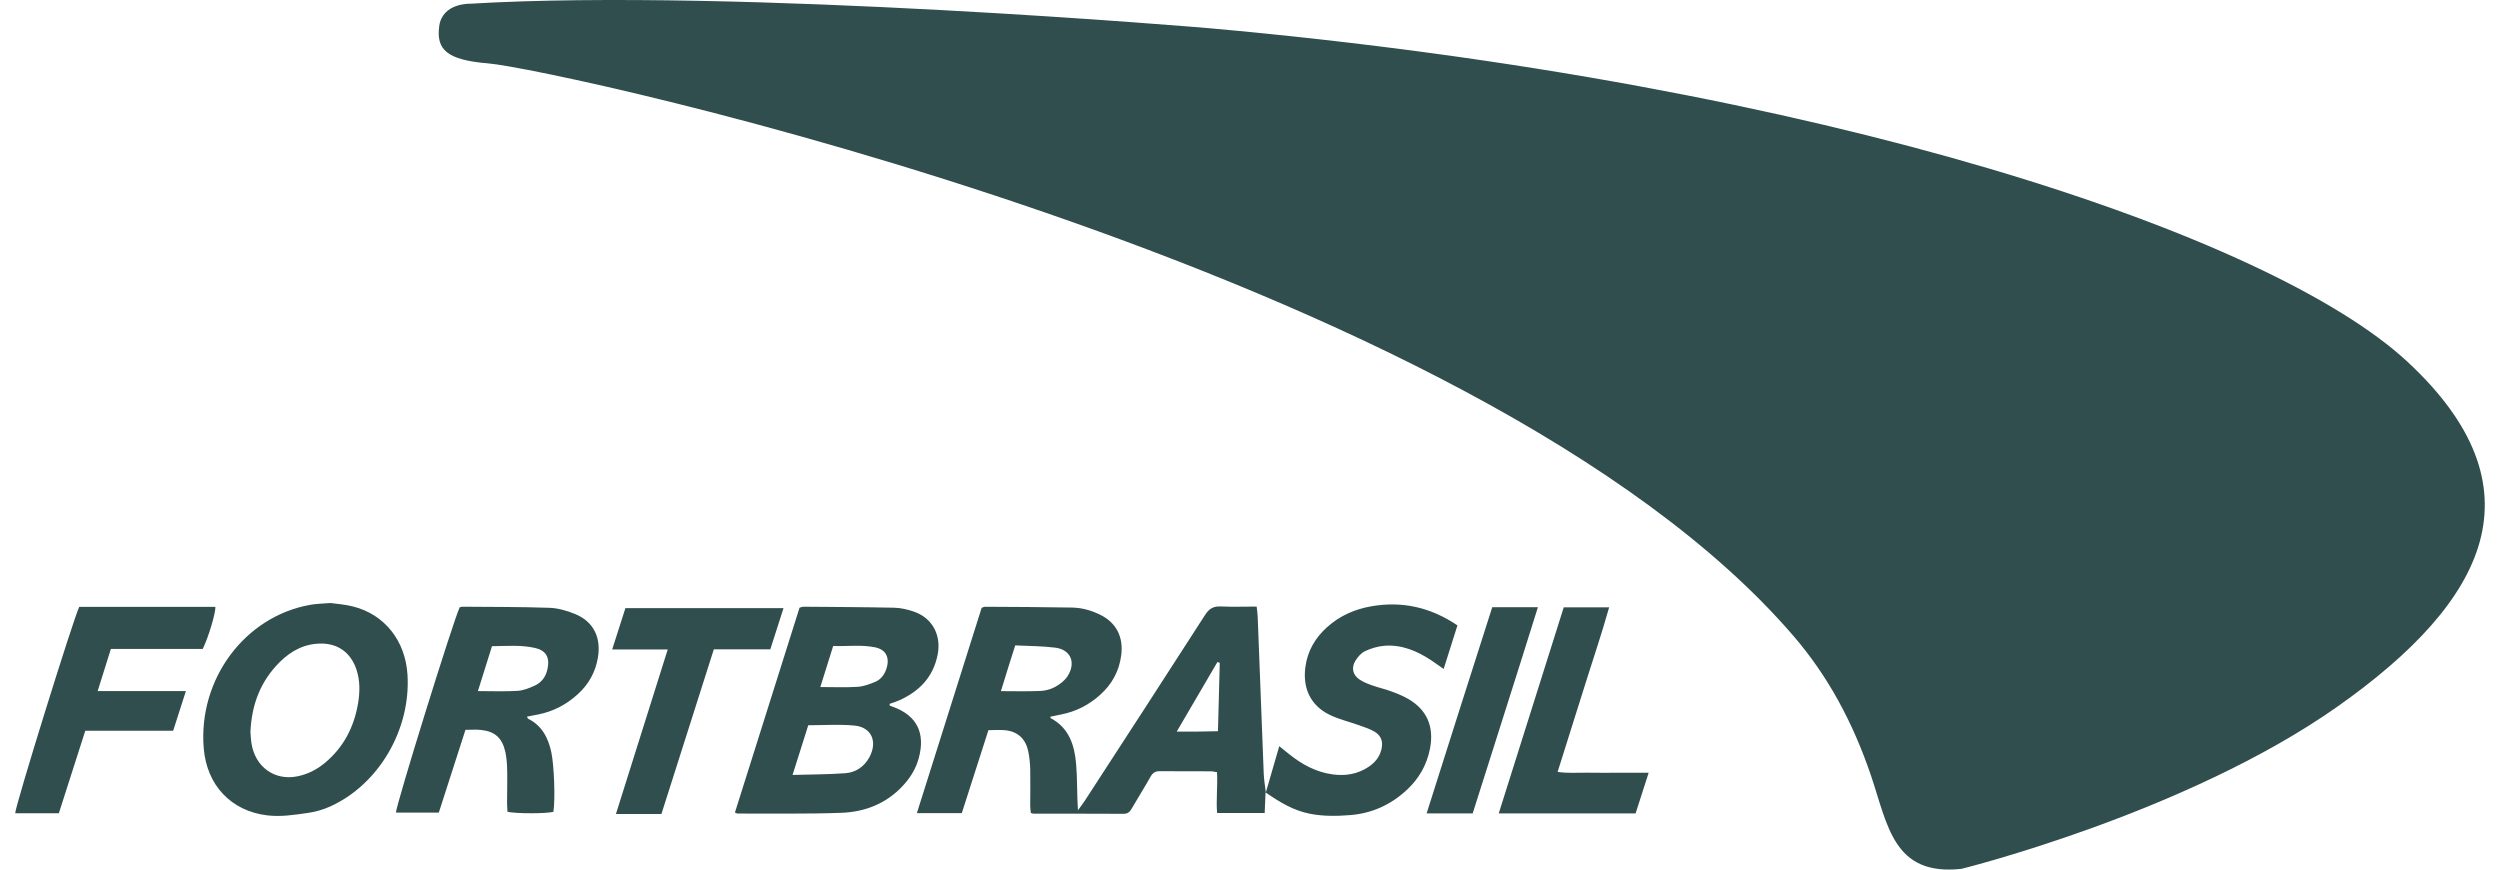
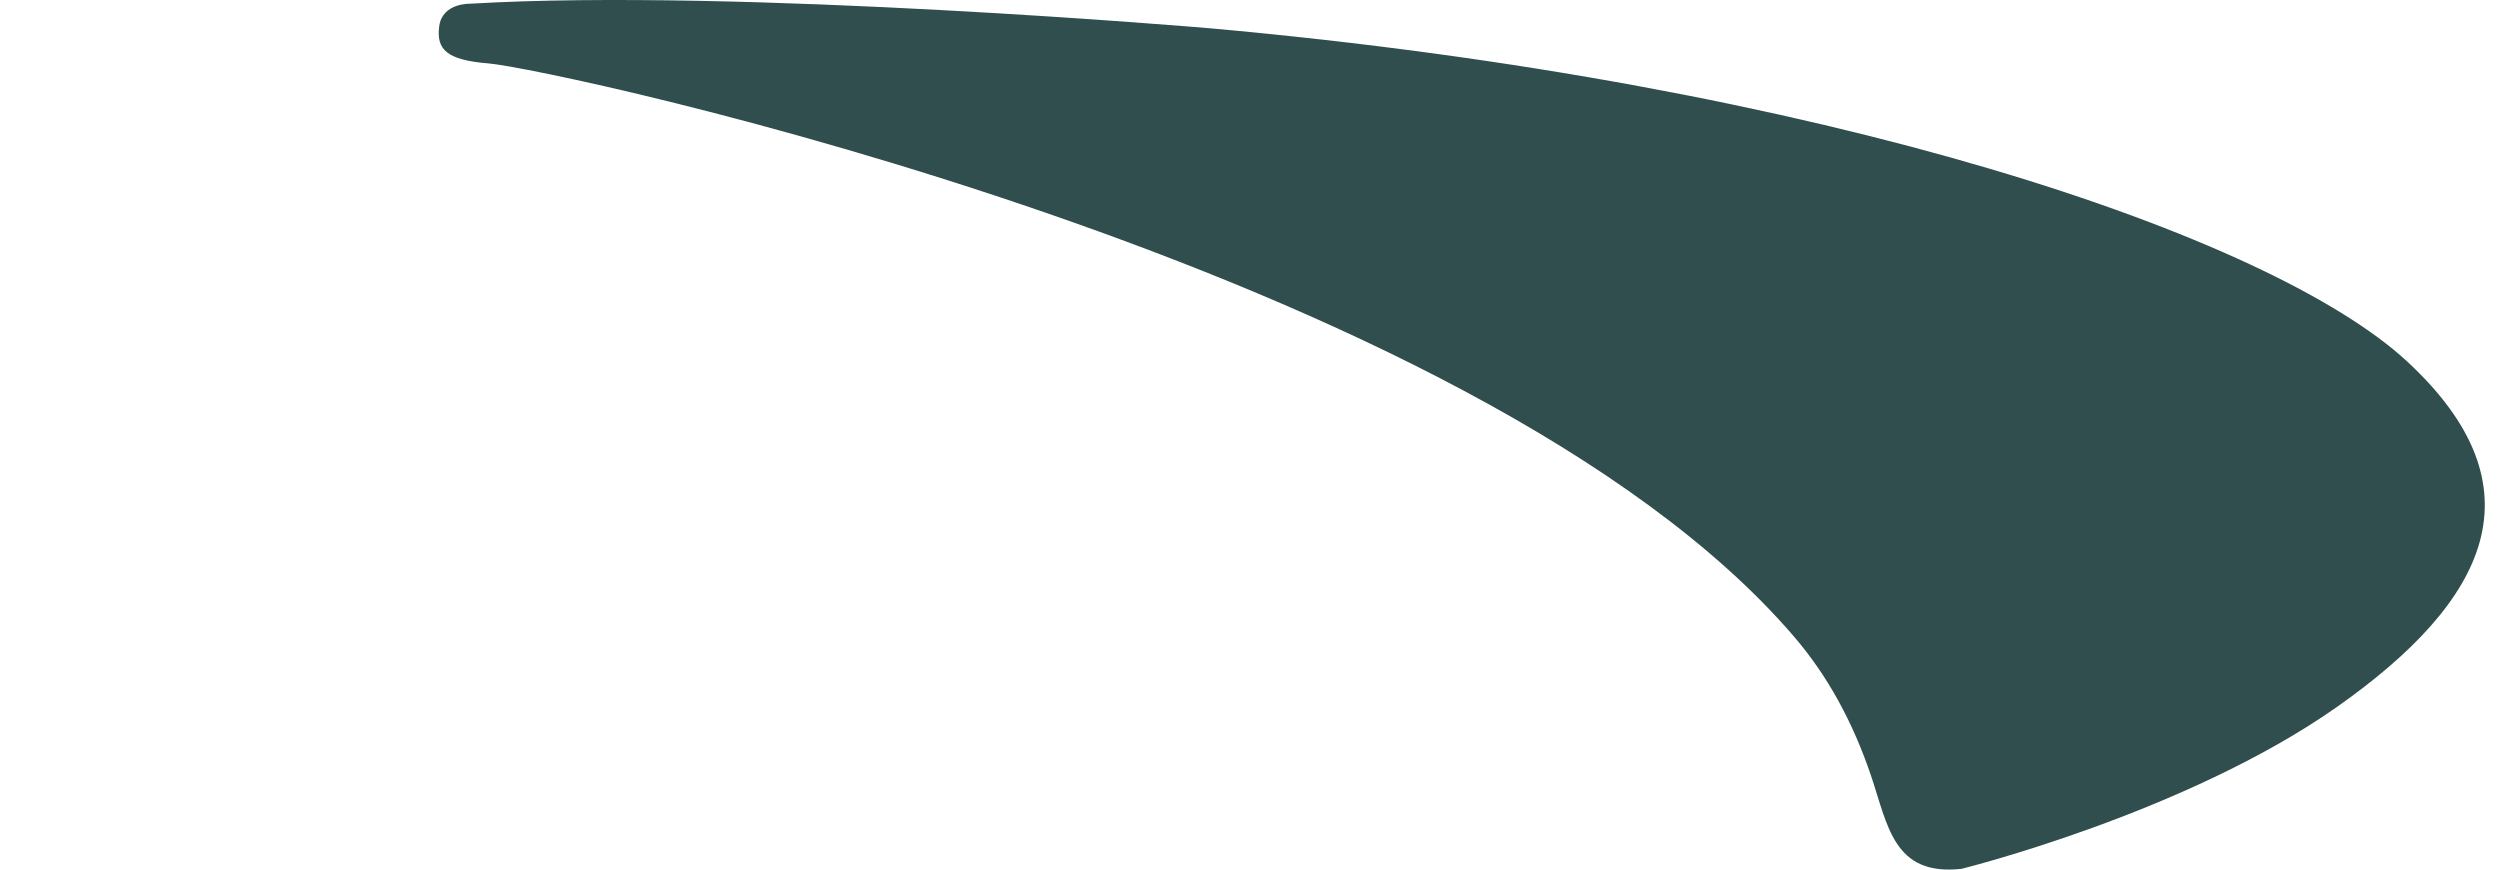
<svg xmlns="http://www.w3.org/2000/svg" width="92" height="32" viewBox="0 0 92 32" fill="none">
-   <path fill-rule="evenodd" clip-rule="evenodd" d="M46.572 29.165L46.54 29.918C45.964 29.918 45.395 29.918 44.789 29.918C44.749 29.431 44.815 28.933 44.786 28.417C44.701 28.405 44.627 28.384 44.553 28.384C43.934 28.381 43.314 28.387 42.695 28.379C42.531 28.377 42.427 28.427 42.342 28.579C42.116 28.983 41.867 29.373 41.636 29.774C41.564 29.899 41.479 29.95 41.338 29.948C40.235 29.942 39.13 29.944 38.027 29.942C38.006 29.942 37.984 29.931 37.936 29.918C37.928 29.84 37.912 29.75 37.912 29.662C37.912 29.218 37.921 28.773 37.913 28.329C37.908 28.108 37.886 27.886 37.844 27.67C37.753 27.205 37.472 26.93 37.017 26.875C36.818 26.851 36.614 26.87 36.374 26.87C36.051 27.873 35.726 28.888 35.394 29.923C34.855 29.923 34.321 29.923 33.741 29.923C34.541 27.388 35.333 24.873 36.124 22.37C36.177 22.351 36.209 22.329 36.239 22.329C37.309 22.335 38.38 22.338 39.449 22.358C39.812 22.364 40.163 22.462 40.492 22.625C41.082 22.918 41.348 23.443 41.261 24.113C41.186 24.696 40.923 25.171 40.501 25.556C40.086 25.934 39.608 26.182 39.065 26.289C38.927 26.316 38.789 26.347 38.651 26.376C38.659 26.408 38.659 26.425 38.665 26.428C39.34 26.784 39.547 27.423 39.603 28.137C39.637 28.555 39.634 28.978 39.648 29.398C39.651 29.51 39.659 29.622 39.669 29.817C39.783 29.659 39.858 29.564 39.922 29.465C41.401 27.188 42.881 24.912 44.348 22.628C44.499 22.393 44.659 22.305 44.925 22.317C45.352 22.338 45.78 22.322 46.245 22.322C46.259 22.45 46.277 22.561 46.282 22.671C46.357 24.609 46.429 26.547 46.506 28.485C46.516 28.714 46.556 28.939 46.583 29.167C47.087 29.516 47.605 29.832 48.214 29.948C48.706 30.043 49.198 30.035 49.694 29.995C50.499 29.929 51.196 29.61 51.791 29.05C52.219 28.646 52.505 28.152 52.622 27.559C52.784 26.741 52.51 26.107 51.801 25.708C51.605 25.597 51.392 25.512 51.18 25.436C50.958 25.354 50.725 25.304 50.502 25.224C50.343 25.168 50.181 25.106 50.04 25.013C49.784 24.846 49.718 24.58 49.878 24.318C49.965 24.175 50.092 24.029 50.234 23.962C50.454 23.86 50.701 23.784 50.941 23.765C51.573 23.714 52.134 23.948 52.659 24.292C52.806 24.39 52.951 24.494 53.127 24.617C53.303 24.058 53.47 23.533 53.634 23.014C52.638 22.341 51.592 22.116 50.468 22.311C49.859 22.417 49.301 22.659 48.83 23.086C48.4 23.475 48.116 23.954 48.038 24.548C47.933 25.331 48.233 25.964 48.924 26.302C49.277 26.475 49.668 26.563 50.039 26.698C50.228 26.766 50.427 26.829 50.597 26.934C50.842 27.087 50.906 27.314 50.831 27.601C50.759 27.875 50.586 28.072 50.363 28.221C49.957 28.491 49.51 28.563 49.035 28.497C48.424 28.413 47.903 28.126 47.425 27.74C47.322 27.657 47.22 27.575 47.077 27.46C46.901 28.068 46.74 28.621 46.58 29.172L46.572 29.165ZM54.915 22.345C54.108 24.872 53.303 27.388 52.5 29.932C53.092 29.932 53.63 29.932 54.195 29.932C54.992 27.409 55.8 24.894 56.595 22.345C56.005 22.345 55.468 22.345 54.915 22.345ZM60.19 29.932C58.51 29.932 56.857 29.932 55.154 29.932C55.956 27.389 56.748 24.878 57.546 22.349C58.094 22.349 58.632 22.349 59.217 22.349C58.928 23.374 58.588 24.367 58.276 25.37C57.963 26.368 57.647 27.365 57.32 28.406C57.705 28.464 58.072 28.429 58.434 28.435C58.795 28.442 59.156 28.437 59.515 28.437C59.884 28.437 60.253 28.437 60.671 28.437C60.505 28.96 60.352 29.433 60.19 29.932ZM28.833 22.38C28.668 22.897 28.512 23.382 28.348 23.895C27.662 23.895 26.979 23.895 26.269 23.895C25.622 25.927 24.981 27.94 24.34 29.956C23.783 29.956 23.249 29.956 22.666 29.956C23.304 27.931 23.929 25.942 24.572 23.901C23.872 23.901 23.225 23.901 22.528 23.901C22.699 23.368 22.853 22.884 23.015 22.38C24.941 22.38 26.862 22.38 28.833 22.38ZM2.916 22.333C4.598 22.333 6.264 22.333 7.928 22.333C7.931 22.585 7.665 23.469 7.46 23.881C6.352 23.881 5.23 23.881 4.08 23.881C3.919 24.39 3.766 24.883 3.594 25.431C4.692 25.431 5.743 25.431 6.841 25.431C6.676 25.945 6.528 26.404 6.373 26.89C5.29 26.89 4.224 26.89 3.139 26.89C2.81 27.916 2.489 28.92 2.165 29.929C1.61 29.929 1.085 29.929 0.559 29.929C0.555 29.676 2.698 22.774 2.916 22.333ZM16.917 22.349C16.945 22.343 16.977 22.327 17.009 22.327C18.078 22.337 19.148 22.33 20.216 22.367C20.535 22.378 20.863 22.473 21.162 22.595C21.835 22.868 22.129 23.456 22.003 24.198C21.914 24.736 21.662 25.181 21.269 25.541C20.847 25.929 20.36 26.183 19.805 26.292C19.672 26.318 19.541 26.343 19.393 26.372C19.411 26.404 19.417 26.441 19.438 26.451C19.94 26.701 20.174 27.146 20.289 27.684C20.39 28.161 20.439 29.393 20.365 29.875C20.103 29.944 19.021 29.947 18.676 29.875C18.672 29.769 18.659 29.655 18.66 29.542C18.66 29.156 18.673 28.771 18.665 28.385C18.66 28.153 18.649 27.916 18.601 27.69C18.487 27.157 18.213 26.912 17.692 26.861C17.515 26.843 17.334 26.858 17.129 26.858C16.8 27.878 16.473 28.892 16.148 29.904C15.601 29.904 15.086 29.904 14.571 29.904C14.57 29.638 16.683 22.833 16.917 22.349ZM17.587 25.432C18.107 25.432 18.578 25.453 19.047 25.423C19.263 25.41 19.484 25.32 19.686 25.227C19.933 25.114 20.087 24.901 20.148 24.619C20.24 24.194 20.095 23.935 19.686 23.844C19.167 23.727 18.643 23.775 18.105 23.78C17.932 24.332 17.765 24.862 17.587 25.432ZM12.163 22.191C11.868 22.215 11.642 22.216 11.421 22.257C9.007 22.683 7.288 24.997 7.497 27.533C7.609 28.906 8.515 29.849 9.838 30.006C10.34 30.065 10.827 29.987 11.316 29.918C11.602 29.878 11.892 29.796 12.156 29.676C13.941 28.867 15.12 26.845 14.996 24.833C14.919 23.581 14.159 22.615 12.995 22.319C12.702 22.244 12.397 22.224 12.163 22.191ZM9.216 26.931C9.262 25.897 9.607 25.046 10.298 24.361C10.726 23.936 11.231 23.677 11.841 23.683C12.453 23.69 12.913 24.029 13.115 24.633C13.252 25.041 13.247 25.456 13.178 25.876C13.03 26.76 12.642 27.501 11.964 28.068C11.663 28.321 11.321 28.493 10.938 28.57C10.111 28.736 9.397 28.23 9.257 27.37C9.23 27.21 9.225 27.047 9.216 26.931ZM32.739 25.966C32.739 25.945 32.739 25.922 32.739 25.901C32.854 25.86 32.973 25.825 33.085 25.775C33.821 25.447 34.345 24.923 34.507 24.081C34.645 23.363 34.302 22.739 33.633 22.508C33.401 22.428 33.151 22.37 32.909 22.364C31.794 22.34 30.68 22.337 29.566 22.327C29.524 22.327 29.48 22.348 29.423 22.364C28.631 24.877 27.837 27.391 27.045 29.902C27.098 29.923 27.119 29.939 27.139 29.939C28.411 29.934 29.684 29.958 30.954 29.912C31.818 29.881 32.609 29.583 33.229 28.912C33.499 28.621 33.704 28.293 33.81 27.9C34.06 26.983 33.746 26.343 32.886 26.02C32.838 26.004 32.788 25.985 32.739 25.966ZM29.166 28.518C29.376 27.851 29.561 27.268 29.744 26.689C30.327 26.689 30.892 26.648 31.446 26.701C32.08 26.762 32.306 27.301 31.987 27.878C31.793 28.229 31.48 28.425 31.11 28.454C30.484 28.501 29.857 28.497 29.166 28.518ZM30.188 25.283C30.35 24.763 30.499 24.291 30.661 23.772C31.175 23.792 31.69 23.717 32.2 23.821C32.606 23.904 32.753 24.202 32.62 24.609C32.548 24.828 32.413 25.008 32.206 25.093C32 25.178 31.78 25.261 31.562 25.275C31.124 25.304 30.685 25.283 30.188 25.283ZM37.36 23.751C37.259 24.069 37.176 24.334 37.092 24.598C37.007 24.87 36.924 25.142 36.834 25.434C37.346 25.434 37.817 25.448 38.287 25.427C38.473 25.419 38.672 25.367 38.835 25.275C39.007 25.181 39.183 25.045 39.289 24.88C39.605 24.38 39.401 23.906 38.834 23.834C38.357 23.773 37.873 23.776 37.36 23.751ZM44.887 24.393C44.858 24.382 44.831 24.372 44.802 24.361C44.313 25.197 43.825 26.031 43.304 26.922C43.612 26.922 43.846 26.923 44.078 26.922C44.321 26.92 44.561 26.914 44.821 26.909C44.845 26.041 44.866 25.216 44.887 24.393Z" fill="#304E4D" />
  <path fill-rule="evenodd" clip-rule="evenodd" d="M72.183 31.973C72.183 31.973 80.426 29.934 86.002 26.014C91.575 22.093 93.578 17.938 88.593 13.311C83.608 8.684 67.238 3.078 44.507 1.039C44.507 1.039 27.116 -0.45 17.302 0.137C17.302 0.137 16.282 0.099 16.164 0.96C16.047 1.824 16.44 2.208 17.969 2.333C20.363 2.528 54.322 9.783 66.019 23.426C67.265 24.878 68.181 26.571 68.846 28.523C69.473 30.367 69.67 32.248 72.183 31.973Z" fill="#304E4D" />
</svg>